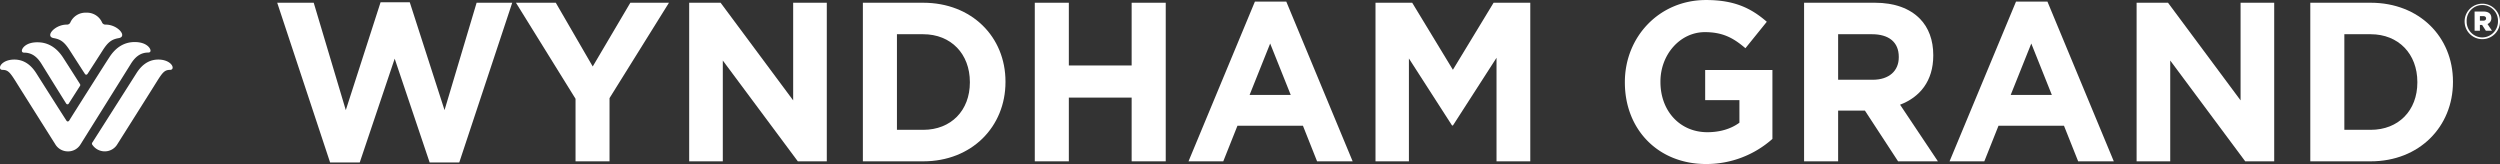
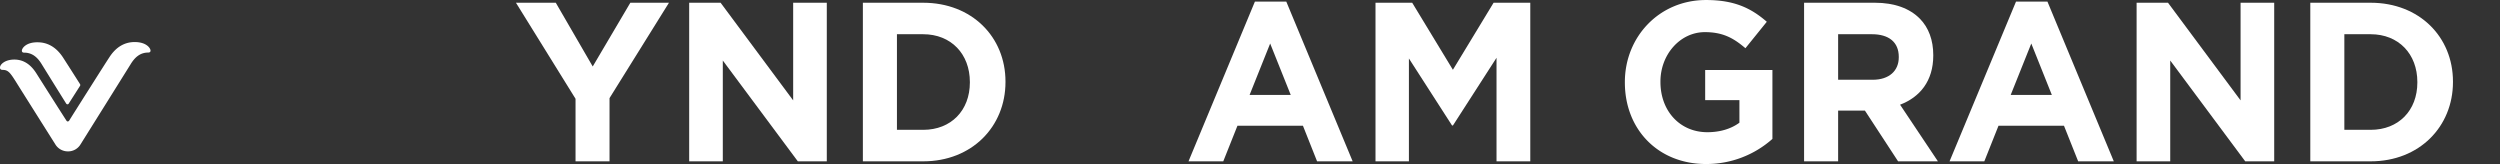
<svg xmlns="http://www.w3.org/2000/svg" id="ART" viewBox="0 0 1294.4 84.93">
  <rect x="0" y="0" width="1294.4" height="84.93" fill="#333333" stroke="none" />
  <defs>
    <style>.cls-1{fill:#fff;}</style>
  </defs>
  <title>wyndham-grand-logo-white</title>
-   <path class="cls-1" d="M104,49.87c-3.59,0-7.79,1.4-11.4,7.16L70,92.55a1.72,1.72,0,0,0-.39.86,1.48,1.48,0,0,0,.39.83,7.74,7.74,0,0,0,6.24,3.16,7.56,7.56,0,0,0,6.56-3.75s17.75-28.09,20.08-31.86c3.18-5.09,4.25-6.58,7.12-6.58,1.13,0,1.4-.63,1.4-1.22C111.38,52.36,108.75,49.87,104,49.87Z" transform="translate(-22.01 -19.03)" />
-   <path class="cls-1" d="M67.45,57.11c.23-.36,4.62-7.13,7.73-12,2.77-4.35,4.73-5.73,8.3-6.34,1.05-.19,1.8-.65,1.8-1.64,0-2-3.86-5.36-8.56-5.36a1.9,1.9,0,0,1-1.92-1.23,8.54,8.54,0,0,0-8.16-4.94,8.57,8.57,0,0,0-8.16,4.94,1.88,1.88,0,0,1-1.89,1.23c-4.69,0-8.58,3.36-8.58,5.36,0,1,.77,1.45,1.84,1.64,3.56.62,5.5,2,8.28,6.34,3.11,4.85,7.47,11.62,7.72,12,.36.54.55.58.8.58S67.1,57.65,67.45,57.11Z" transform="translate(-22.01 -19.03)" />
  <path class="cls-1" d="M33.33,45.29c0,.53.28,1,1.19,1,4.3,0,7,2.56,9.1,6s12.5,20.12,12.63,20.32a.79.79,0,0,0,.68.43.76.76,0,0,0,.7-.43c.16-.23,5.64-8.87,5.75-9a1,1,0,0,0,.2-.55,1,1,0,0,0-.17-.53c-.1-.17-6.7-10.55-8.68-13.6-3.87-6-8.68-8-13.2-8C35.51,40.84,33.33,44,33.33,45.29Z" transform="translate(-22.01 -19.03)" />
  <path class="cls-1" d="M89.67,52.24c2.09-3.41,4.79-6,9.08-6,.92,0,1.2-.47,1.2-1,0-1.29-2.17-4.44-8.21-4.44-4.53,0-9.32,1.94-13.18,8-2,3-17.38,27.31-20.63,32.5a1,1,0,0,1-.8.62c-.4,0-.61-.23-.85-.62C49.67,71,40.83,57,40.83,57,37.2,51.27,33,49.87,29.41,49.87,24.63,49.87,22,52.36,22,54c0,.59.25,1.22,1.41,1.22,2.85,0,3.93,1.49,7.11,6.58,2.35,3.77,20.07,31.86,20.07,31.86a7.6,7.6,0,0,0,6.59,3.75,7.48,7.48,0,0,0,6.59-3.74C65.3,91.24,87.57,55.64,89.67,52.24Z" transform="translate(-22.01 -19.03)" />
-   <path class="cls-1" d="M165.54,20.45h18.9l16.61,55.6,18-55.84h15.12l18,55.84,16.61-55.6h18.44L259.8,103.14H244.46l-18.1-53.73-18.09,53.73H192.92Z" transform="translate(-22.01 -19.03)" />
  <path class="cls-1" d="M320,70.18,289.15,20.45h20.62l19.13,33,19.47-33h20L337.6,69.83v32.72H320Z" transform="translate(-22.01 -19.03)" />
  <path class="cls-1" d="M378.84,20.45h16.27L432.68,71V20.45h17.41v82.11h-15l-38.84-52.2v52.2H378.84Z" transform="translate(-22.01 -19.03)" />
  <path class="cls-1" d="M468.77,20.45H500c25.2,0,42.61,17.7,42.61,40.81v.24c0,23.11-17.41,41.06-42.61,41.06H468.77ZM500,86.25c14.42,0,24.17-10,24.17-24.52V61.5c0-14.55-9.75-24.75-24.17-24.75H486.41v49.5Z" transform="translate(-22.01 -19.03)" />
-   <path class="cls-1" d="M557.78,20.45h17.63V52.93h32.52V20.45h17.65v82.11H607.93v-33H575.41v33H557.78Z" transform="translate(-22.01 -19.03)" />
  <path class="cls-1" d="M671.75,19.86H688l34.36,82.7H703.94l-7.32-18.42H662.71l-7.34,18.42h-18Zm18.55,48.32L679.65,41.56,669,68.18Z" transform="translate(-22.01 -19.03)" />
  <path class="cls-1" d="M734.19,20.45h19l21.07,34.71,21.07-34.71h19v82.11H796.85V48.95L774.28,84h-.46L751.49,49.3v53.26h-17.3Z" transform="translate(-22.01 -19.03)" />
  <path class="cls-1" d="M863.3,61.73V61.5c0-23.34,17.76-42.46,42-42.46,14.42,0,23.13,4,31.49,11.26L925.72,44c-6.18-5.28-11.68-8.33-21-8.33-12.83,0-23,11.62-23,25.57v.24c0,15,10.07,26,24.28,26,6.41,0,12.14-1.64,16.61-4.92V70.88H904.88V55.28H939.7V90.95a51.39,51.39,0,0,1-34.25,13C880.48,104,863.3,86,863.3,61.73Z" transform="translate(-22.01 -19.03)" />
  <path class="cls-1" d="M956.09,20.45h36.66c10.19,0,18.08,2.93,23.36,8.33,4.46,4.57,6.87,11,6.87,18.77v.24c0,13.26-7,21.58-17.19,25.45l19.59,29.32h-20.62L987.58,76.28H973.72v26.28H956.09Zm35.5,39.88c8.6,0,13.53-4.69,13.53-11.62v-.24c0-7.74-5.28-11.72-13.88-11.72H973.72V60.33Z" transform="translate(-22.01 -19.03)" />
  <path class="cls-1" d="M1065.82,19.86h16.27l34.36,82.7H1098l-7.34-18.42h-33.91l-7.34,18.42h-18Zm18.55,48.32-10.64-26.62-10.66,26.62Z" transform="translate(-22.01 -19.03)" />
  <path class="cls-1" d="M1128.26,20.45h16.26L1182.09,71V20.45h17.41v82.11h-15l-38.83-52.2v52.2h-17.41Z" transform="translate(-22.01 -19.03)" />
  <path class="cls-1" d="M1218.19,20.45h31.26c25.2,0,42.61,17.7,42.61,40.81v.24c0,23.11-17.41,41.06-42.61,41.06h-31.26Zm31.26,65.8c14.43,0,24.17-10,24.17-24.52V61.5c0-14.55-9.74-24.75-24.17-24.75h-13.63v49.5Z" transform="translate(-22.01 -19.03)" />
-   <path class="cls-1" d="M1298.09,30.14v0a9.16,9.16,0,1,1,18.32-.06v.06a9.16,9.16,0,1,1-18.32,0Zm17.27,0V30a8.11,8.11,0,1,0-16.21.06v0a8.16,8.16,0,0,0,8.1,8.36A8.24,8.24,0,0,0,1315.36,30.09ZM1303.25,25h4.63c2.37,0,4.05,1,4.05,3.35a3.16,3.16,0,0,1-2,3.12l2.32,3.46h-3.17l-1.94-3H1306v3h-2.74Zm4.47,4.74c1,0,1.48-.48,1.48-1.18s-.52-1.19-1.48-1.19H1306v2.37Z" transform="translate(-22.01 -19.03)" />
</svg>